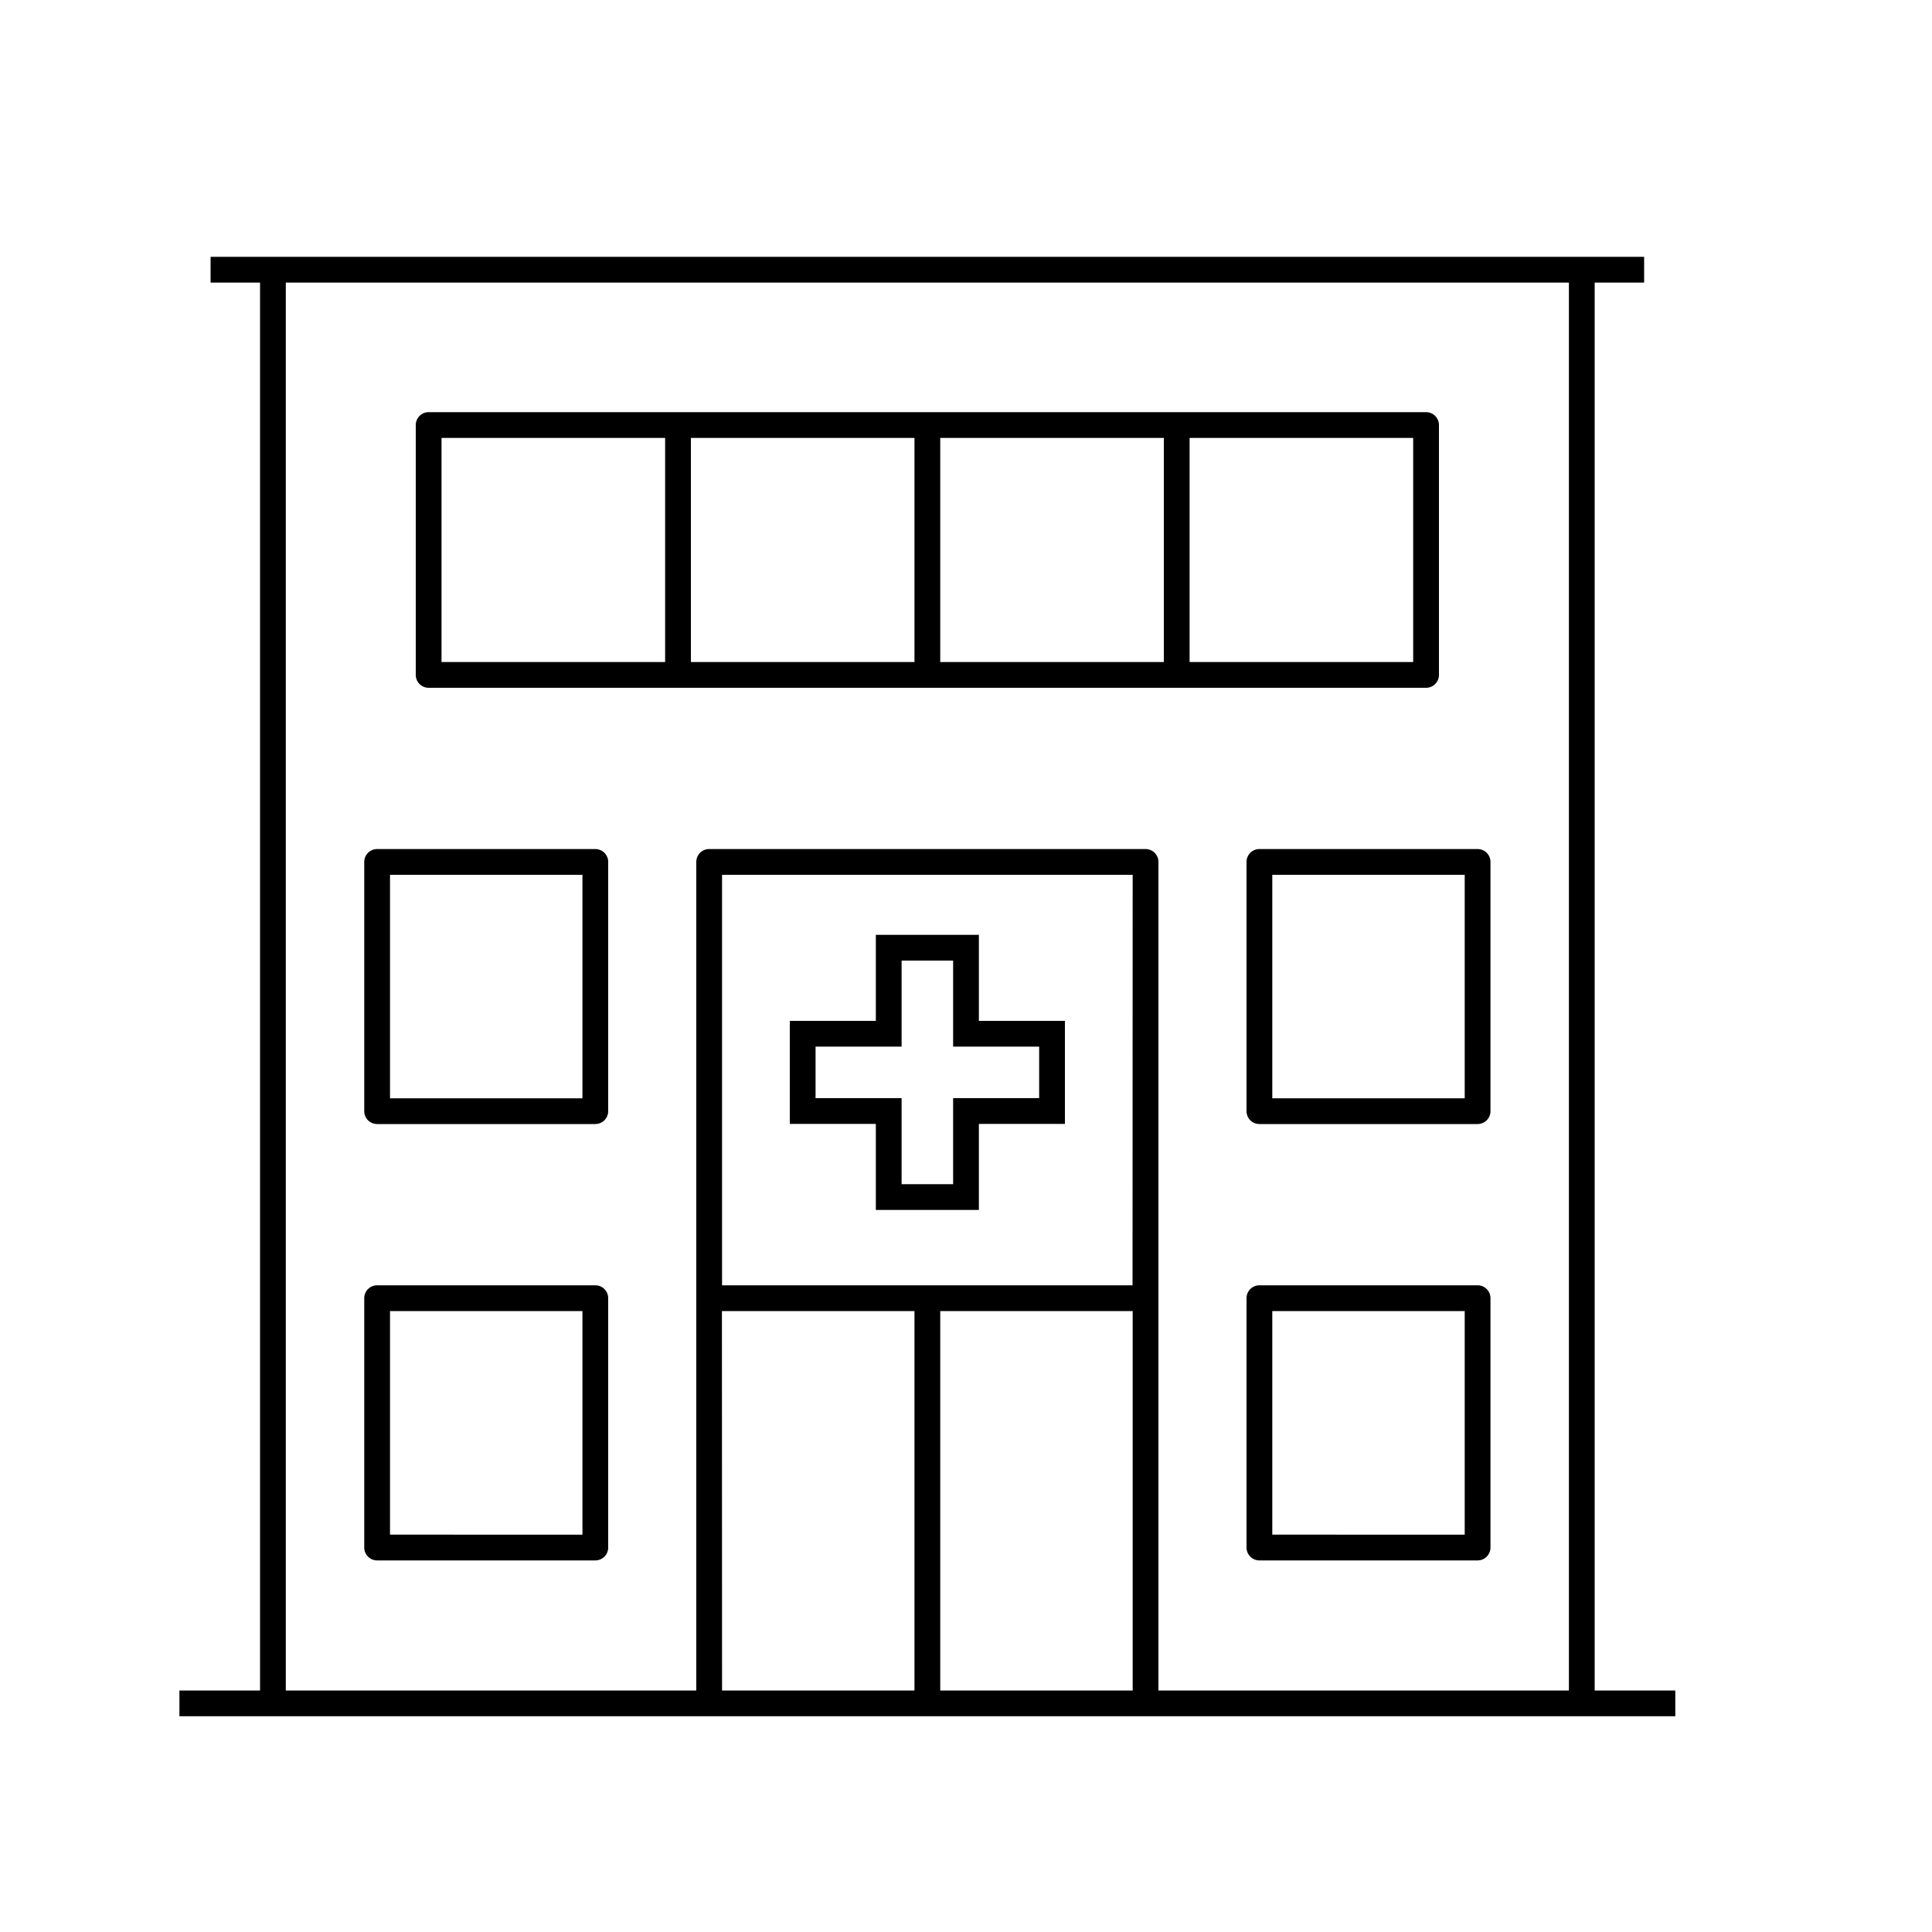
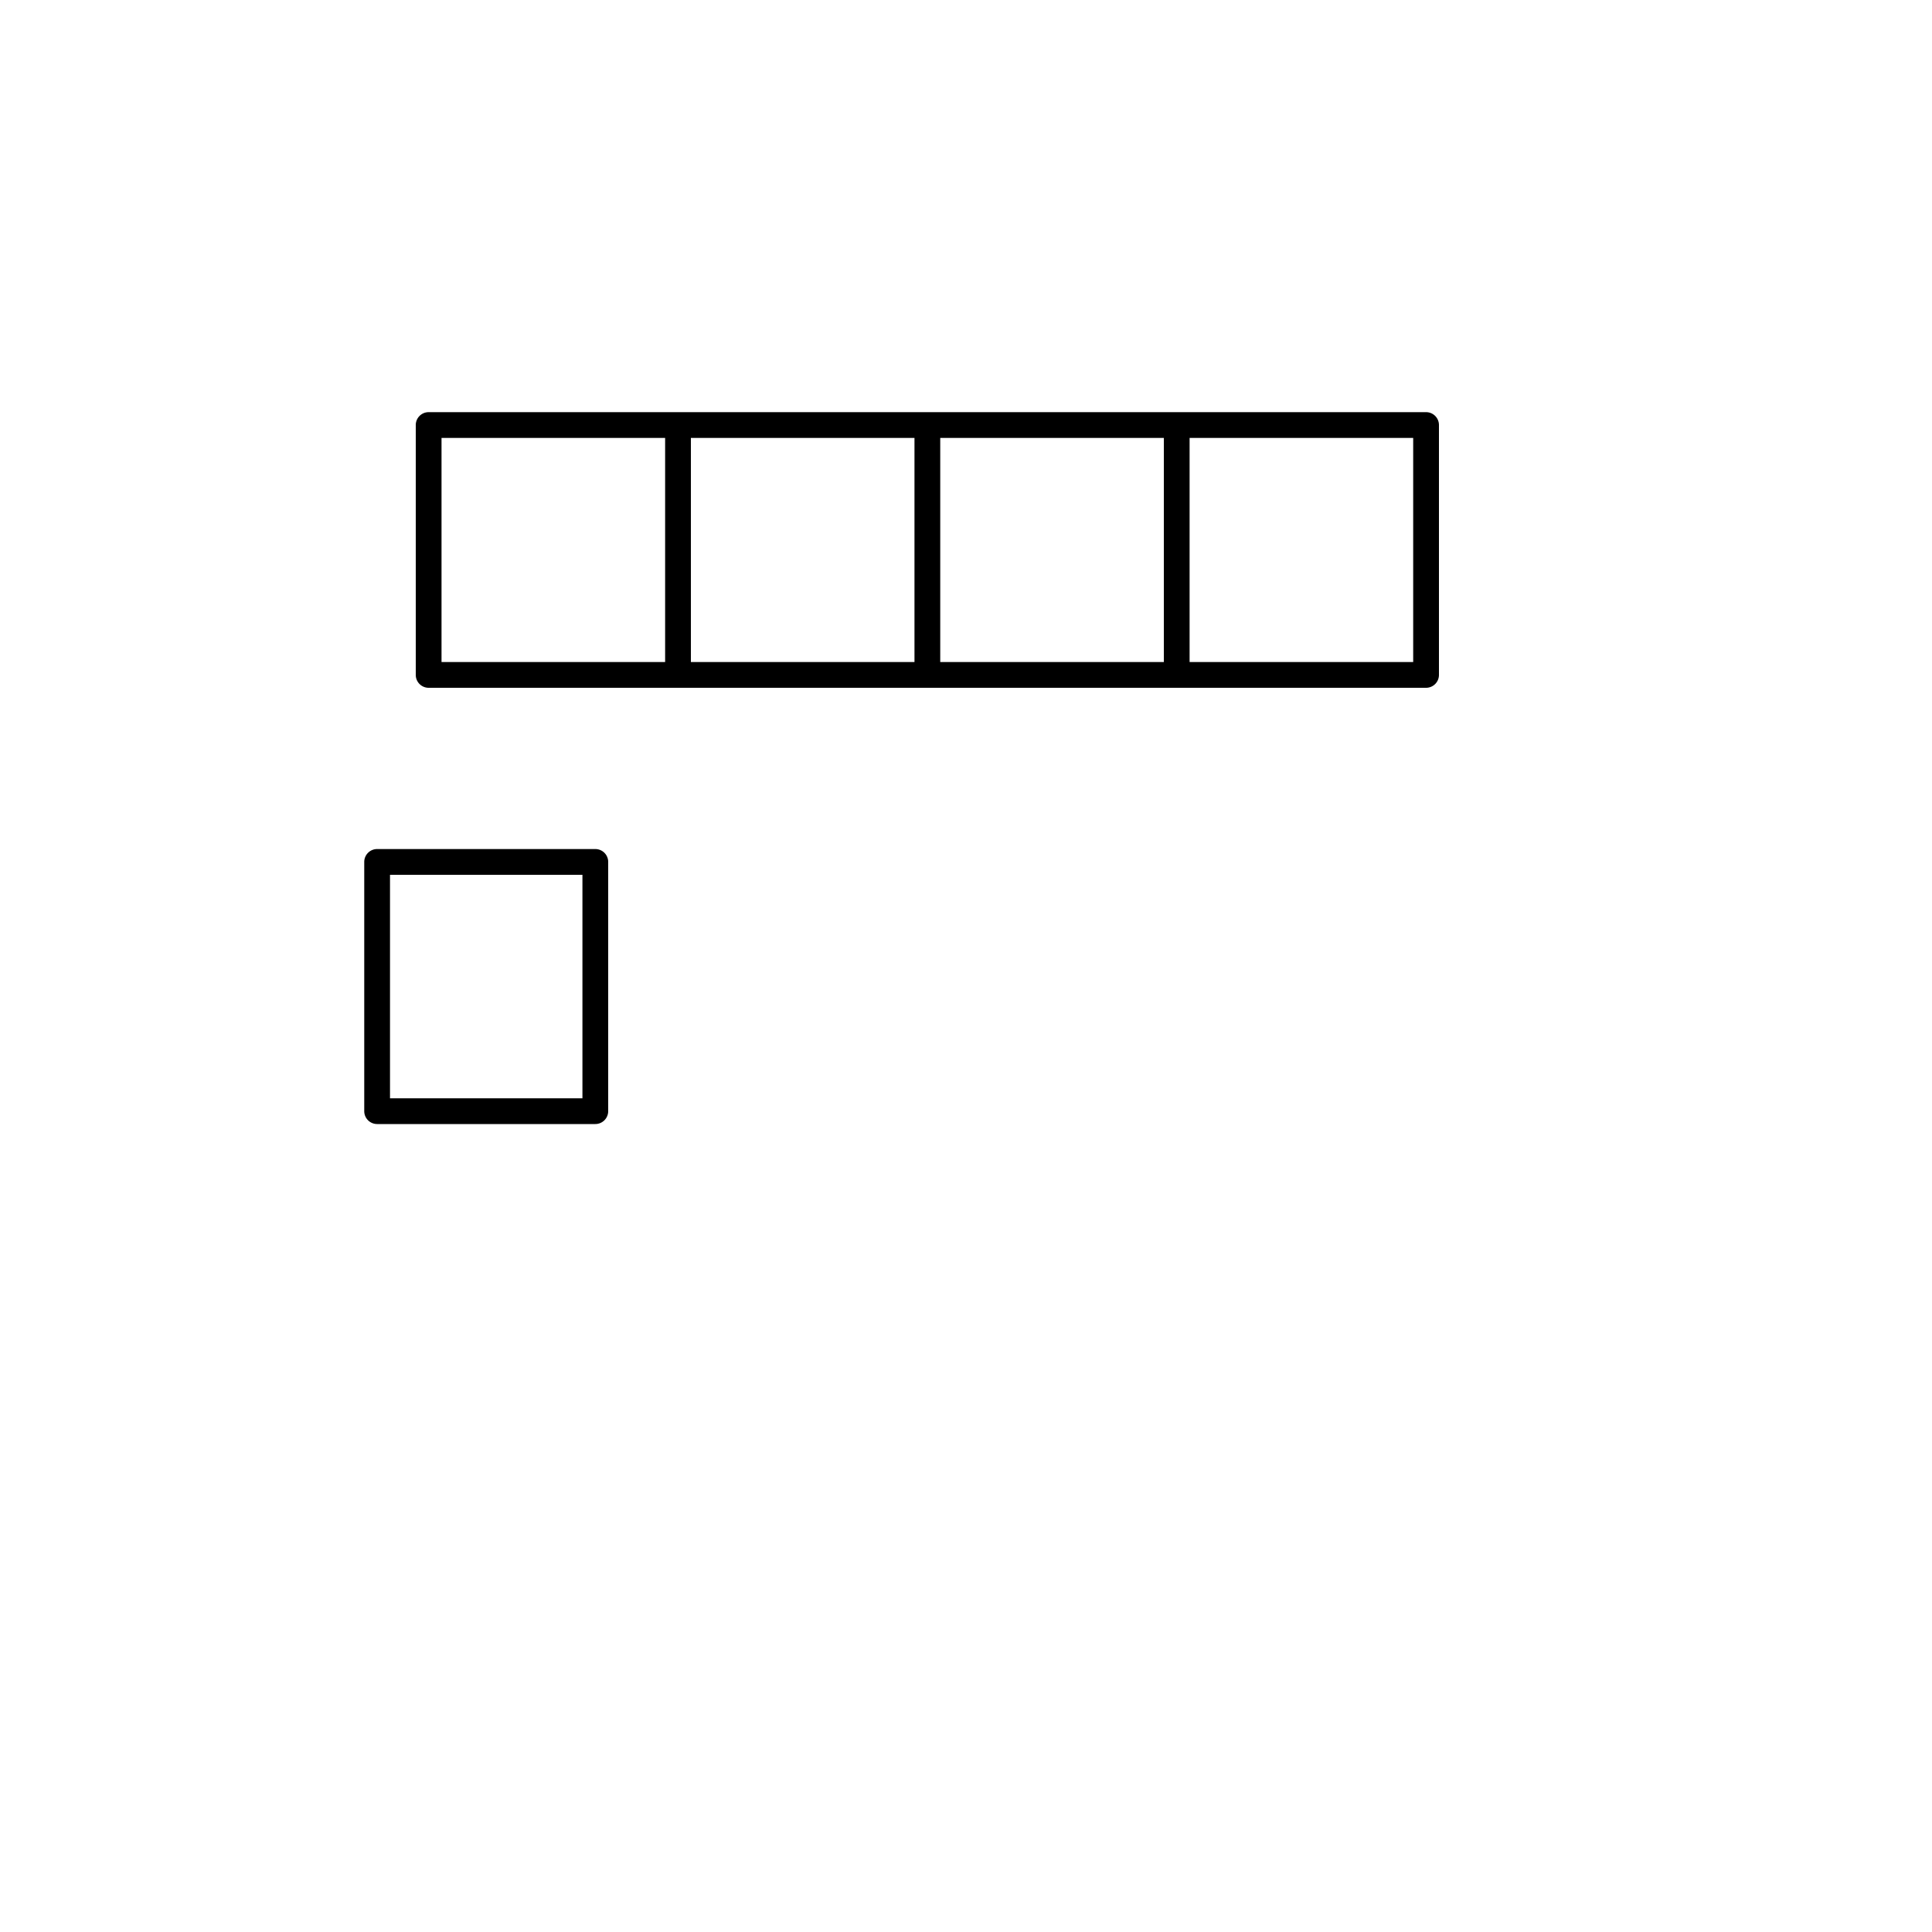
<svg xmlns="http://www.w3.org/2000/svg" id="Livello_1" data-name="Livello 1" viewBox="0 0 150 150">
  <title>ICONE_CATEGORIE</title>
-   <path d="M13.93,131.25v2H130.07v-2h-6.26V21.94h3.84v-2H16.35v2h3.84V131.25Zm74-31.46H56.06V67.92H87.94Zm-31.88,2H71v29.46H56.06ZM73,131.25V101.79H87.94v29.46ZM22.19,21.94h99.62V131.25H89.94V66.92a1,1,0,0,0-1-1H55.06a1,1,0,0,0-1,1v64.33H22.19Z" />
  <path d="M33.28,53.4h77.44a1,1,0,0,0,1-1V33a1,1,0,0,0-1-1H33.28a1,1,0,0,0-1,1V52.4A1,1,0,0,0,33.28,53.4Zm76.44-2H92.36V34h17.36Zm-19.36,0H73V34H90.36ZM71,34V51.4H53.64V34ZM34.28,34H51.64V51.4H34.28Z" />
  <path d="M46.22,65.92H29.28a1,1,0,0,0-1,1V86.27a1,1,0,0,0,1,1H46.22a1,1,0,0,0,1-1V66.92A1,1,0,0,0,46.22,65.92Zm-1,19.35H30.28V67.92H45.22Z" />
-   <path d="M96.78,66.92V86.27a1,1,0,0,0,1,1h16.94a1,1,0,0,0,1-1V66.92a1,1,0,0,0-1-1H97.78A1,1,0,0,0,96.78,66.92Zm2,1h14.94V85.27H98.78Z" />
-   <path d="M46.22,99.79H29.28a1,1,0,0,0-1,1v19.36a1,1,0,0,0,1,1H46.22a1,1,0,0,0,1-1V100.79A1,1,0,0,0,46.22,99.79Zm-1,19.36H30.28V101.79H45.22Z" />
-   <path d="M114.72,99.79H97.78a1,1,0,0,0-1,1v19.36a1,1,0,0,0,1,1h16.94a1,1,0,0,0,1-1V100.79A1,1,0,0,0,114.72,99.79Zm-1,19.36H98.78V101.79h14.94Z" />
-   <path d="M68,93.94h8V87.26h6.68v-8H76V72.58H68v6.68H61.32v8H68Zm-4.68-8.68v-4H70V74.58h4v6.68h6.68v4H74v6.68H70V85.26Z" />
</svg>